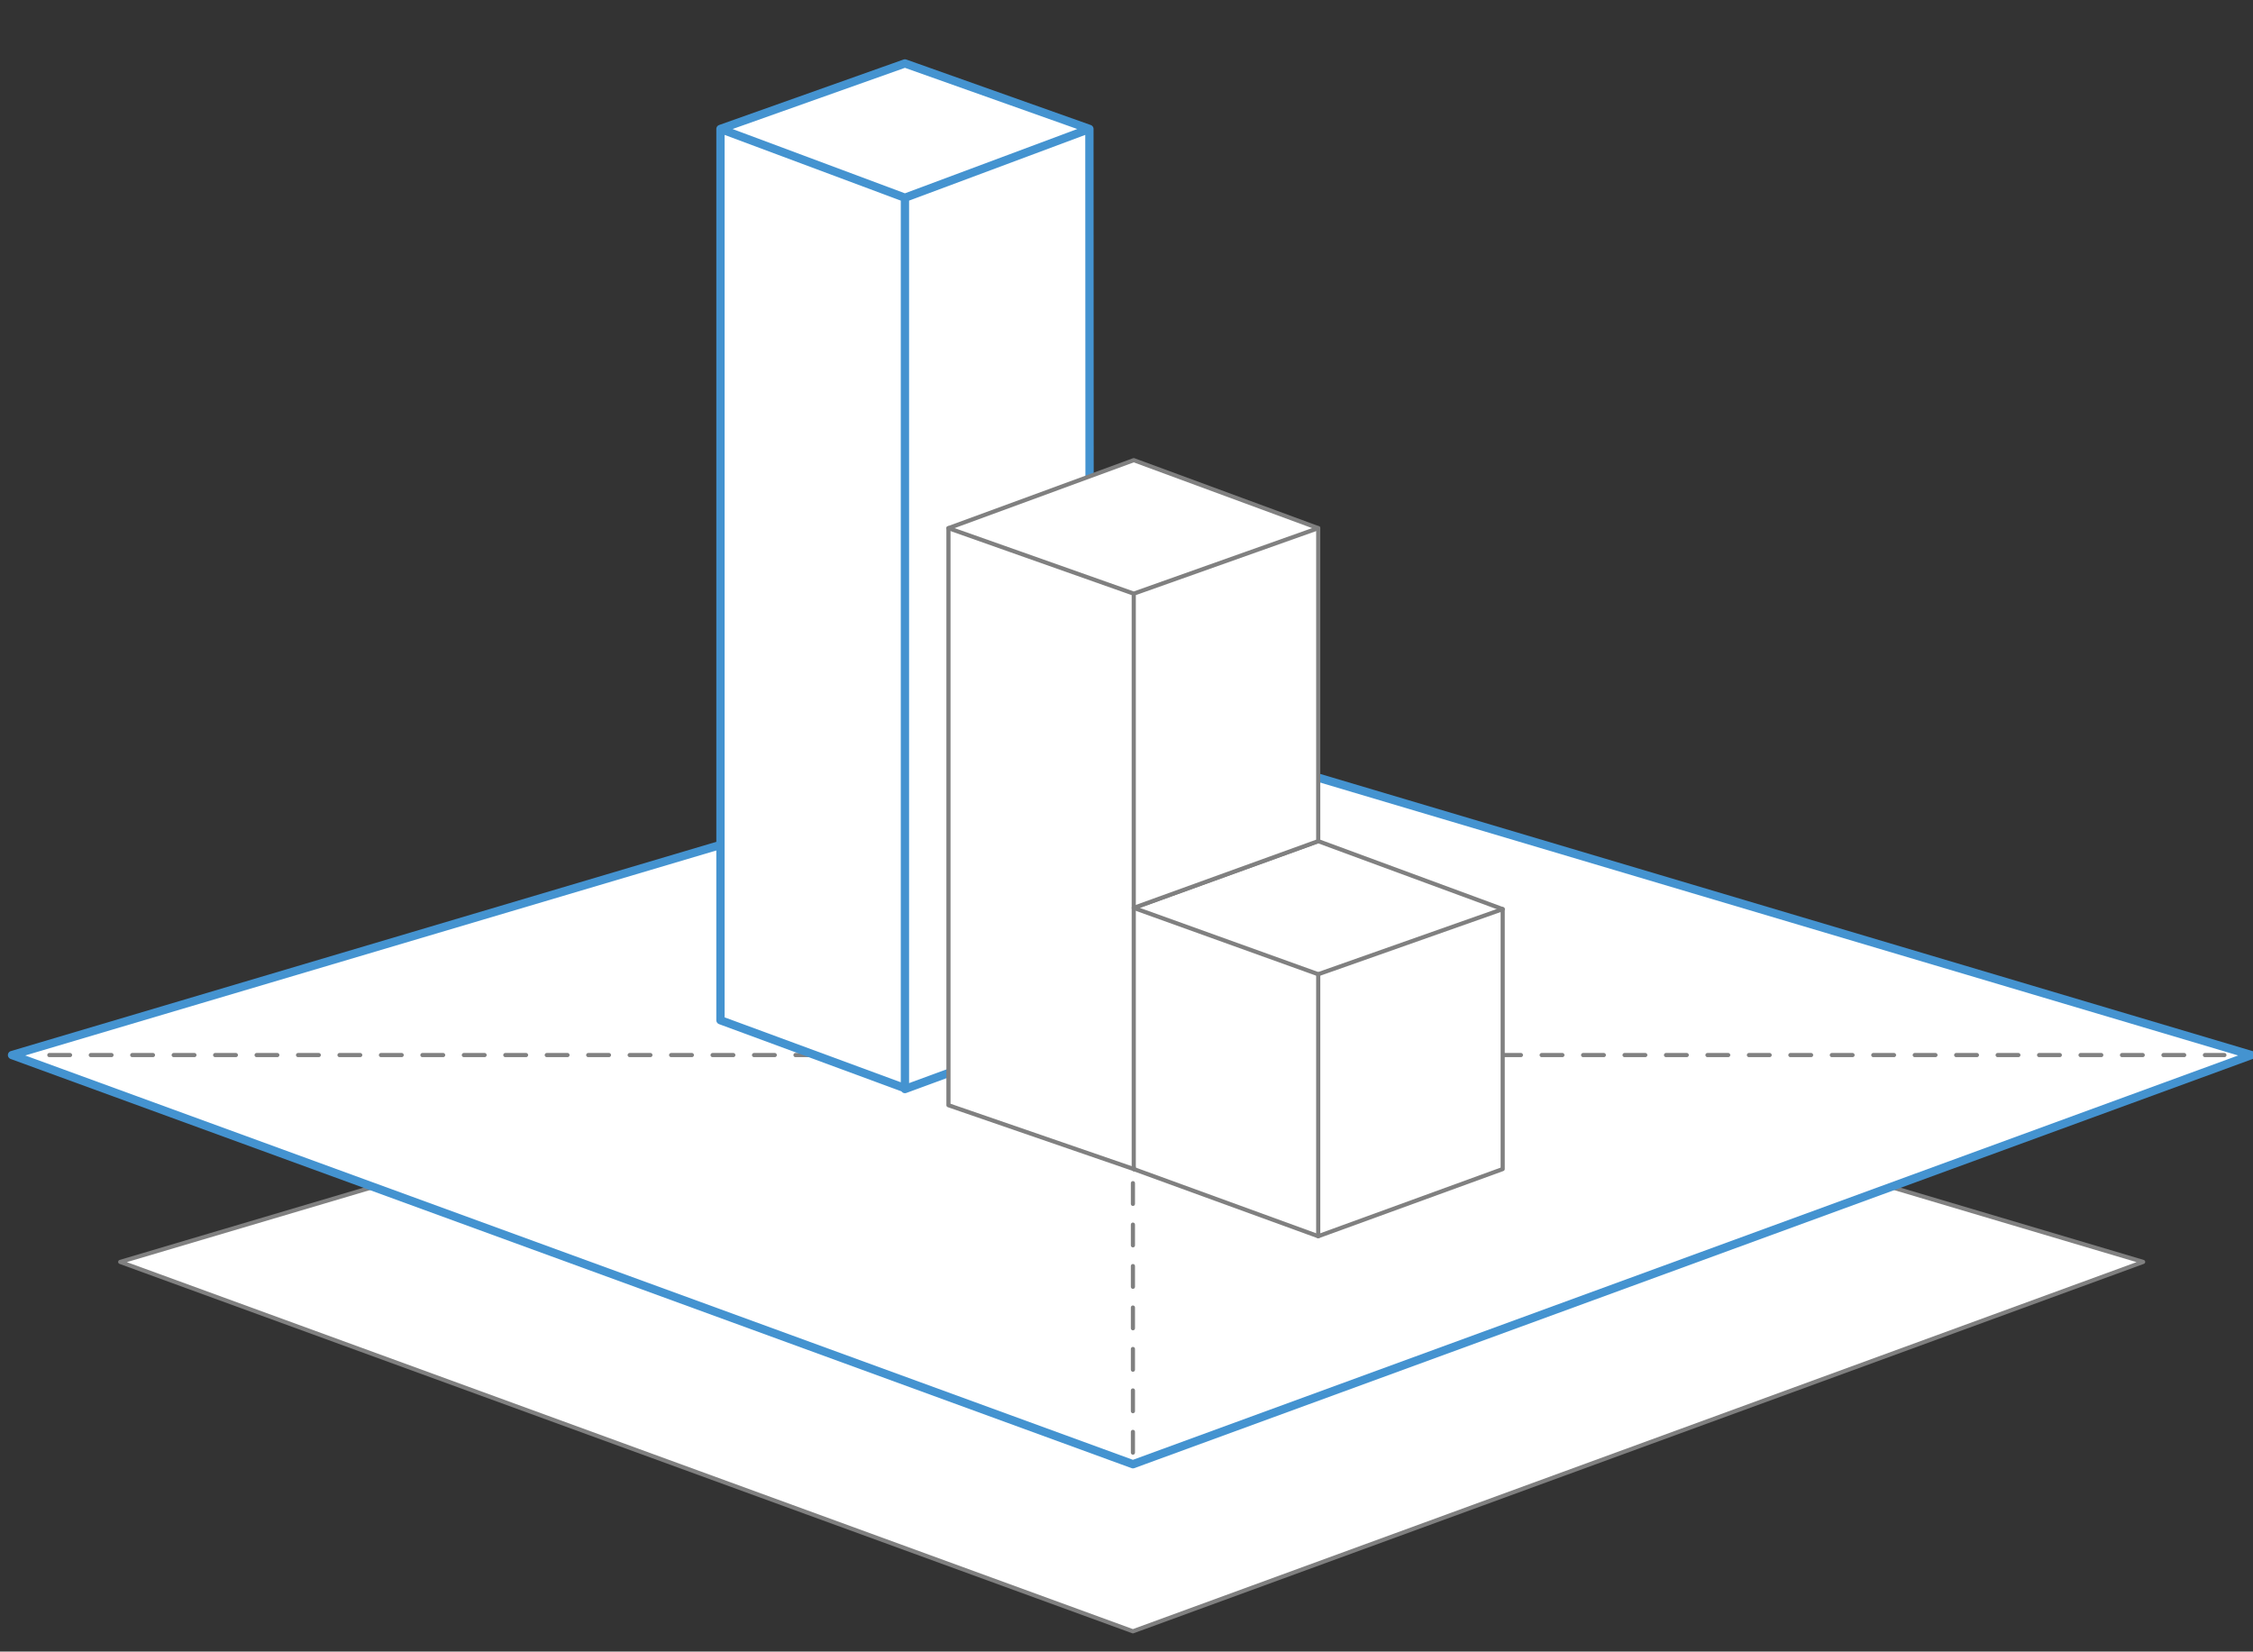
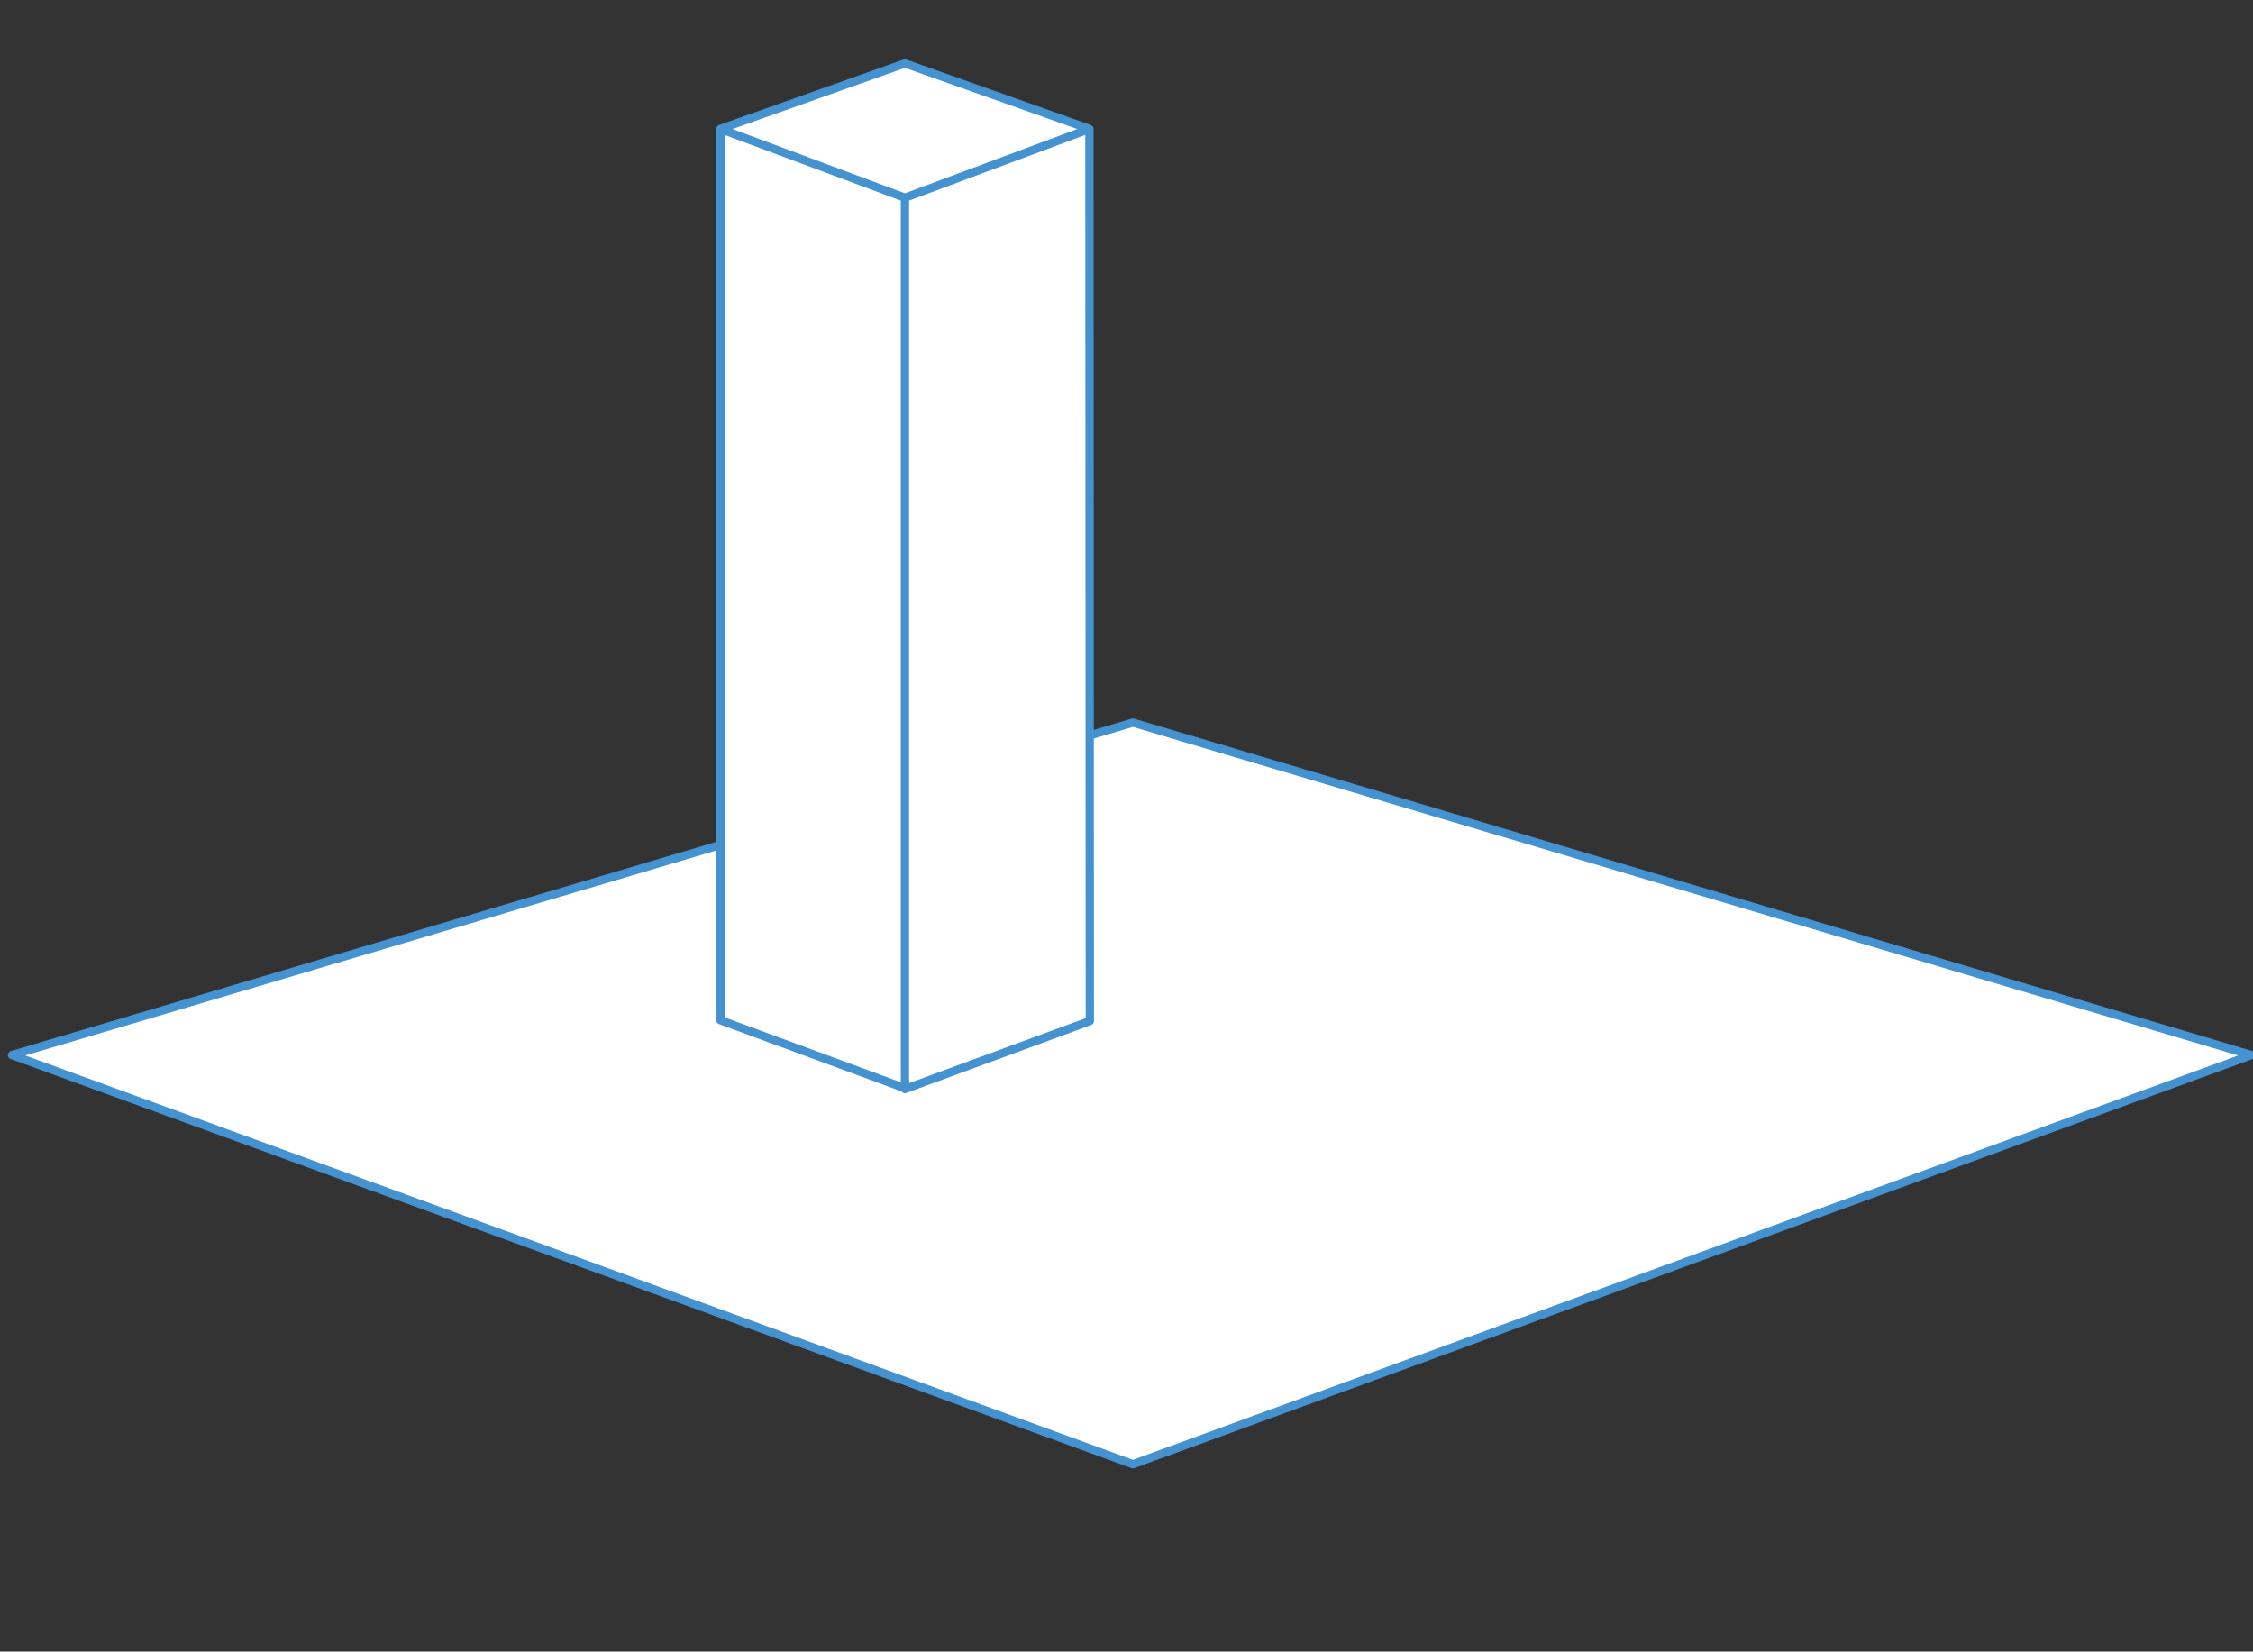
<svg xmlns="http://www.w3.org/2000/svg" id="Layer_1" x="0" y="0" viewBox="0 0 543.5 398.4" xml:space="preserve">
  <rect x="0" y="0" width="543.5" height="398.4" fill="#333333" stroke="none" />
  <style>    .ranking0,.ranking1{fill:#fff;stroke:gray;stroke-linecap:round;stroke-linejoin:round;stroke-miterlimit:10}.ranking1{stroke:#4493d0;stroke-width:2}.ranking2{stroke-dasharray:5}.ranking2,.ranking4{fill:none;stroke:gray;stroke-linecap:round;stroke-linejoin:round;stroke-miterlimit:10}  </style>
-   <path class="ranking0" d="M273.3 393.5L29 304.4 273.3 232 517 304.4z" />
  <path id="svg-concept" class="ranking1" d="M273.3 353.2L2.9 254.5l270.4-80.2 269.8 80.2z" />
-   <path class="ranking2" d="M11.9 254.5h524.7M273.3 350.4V184.5" />
  <g>
    <path id="svg-concept" class="ranking1" d="M173.8 31.1v215l44.5 16.4v.2l44.6-16.4-.1-215.2-44.5-15.8zM173.8 31.1l44.5 16.6M218.3 47.7l44.5-16.6M218.3 47.7v215" />
  </g>
  <g>
-     <path class="ranking0" d="M273.5 282v-63l44.5-16.1 44.5 16.4V282L318 298.2z" />
-     <path class="ranking0" d="M273.5 282l-44.7-15.4V127.4l44.7-16.4 44.5 16.4v75.5L273.5 219l44.5 16" />
-     <path class="ranking4" d="M318 235l44.5-15.7M318 235v63.2M228.8 127.4l44.7 15.8M318 127.4l-44.5 15.8M273.5 143.2V282" />
-   </g>
+     </g>
</svg>